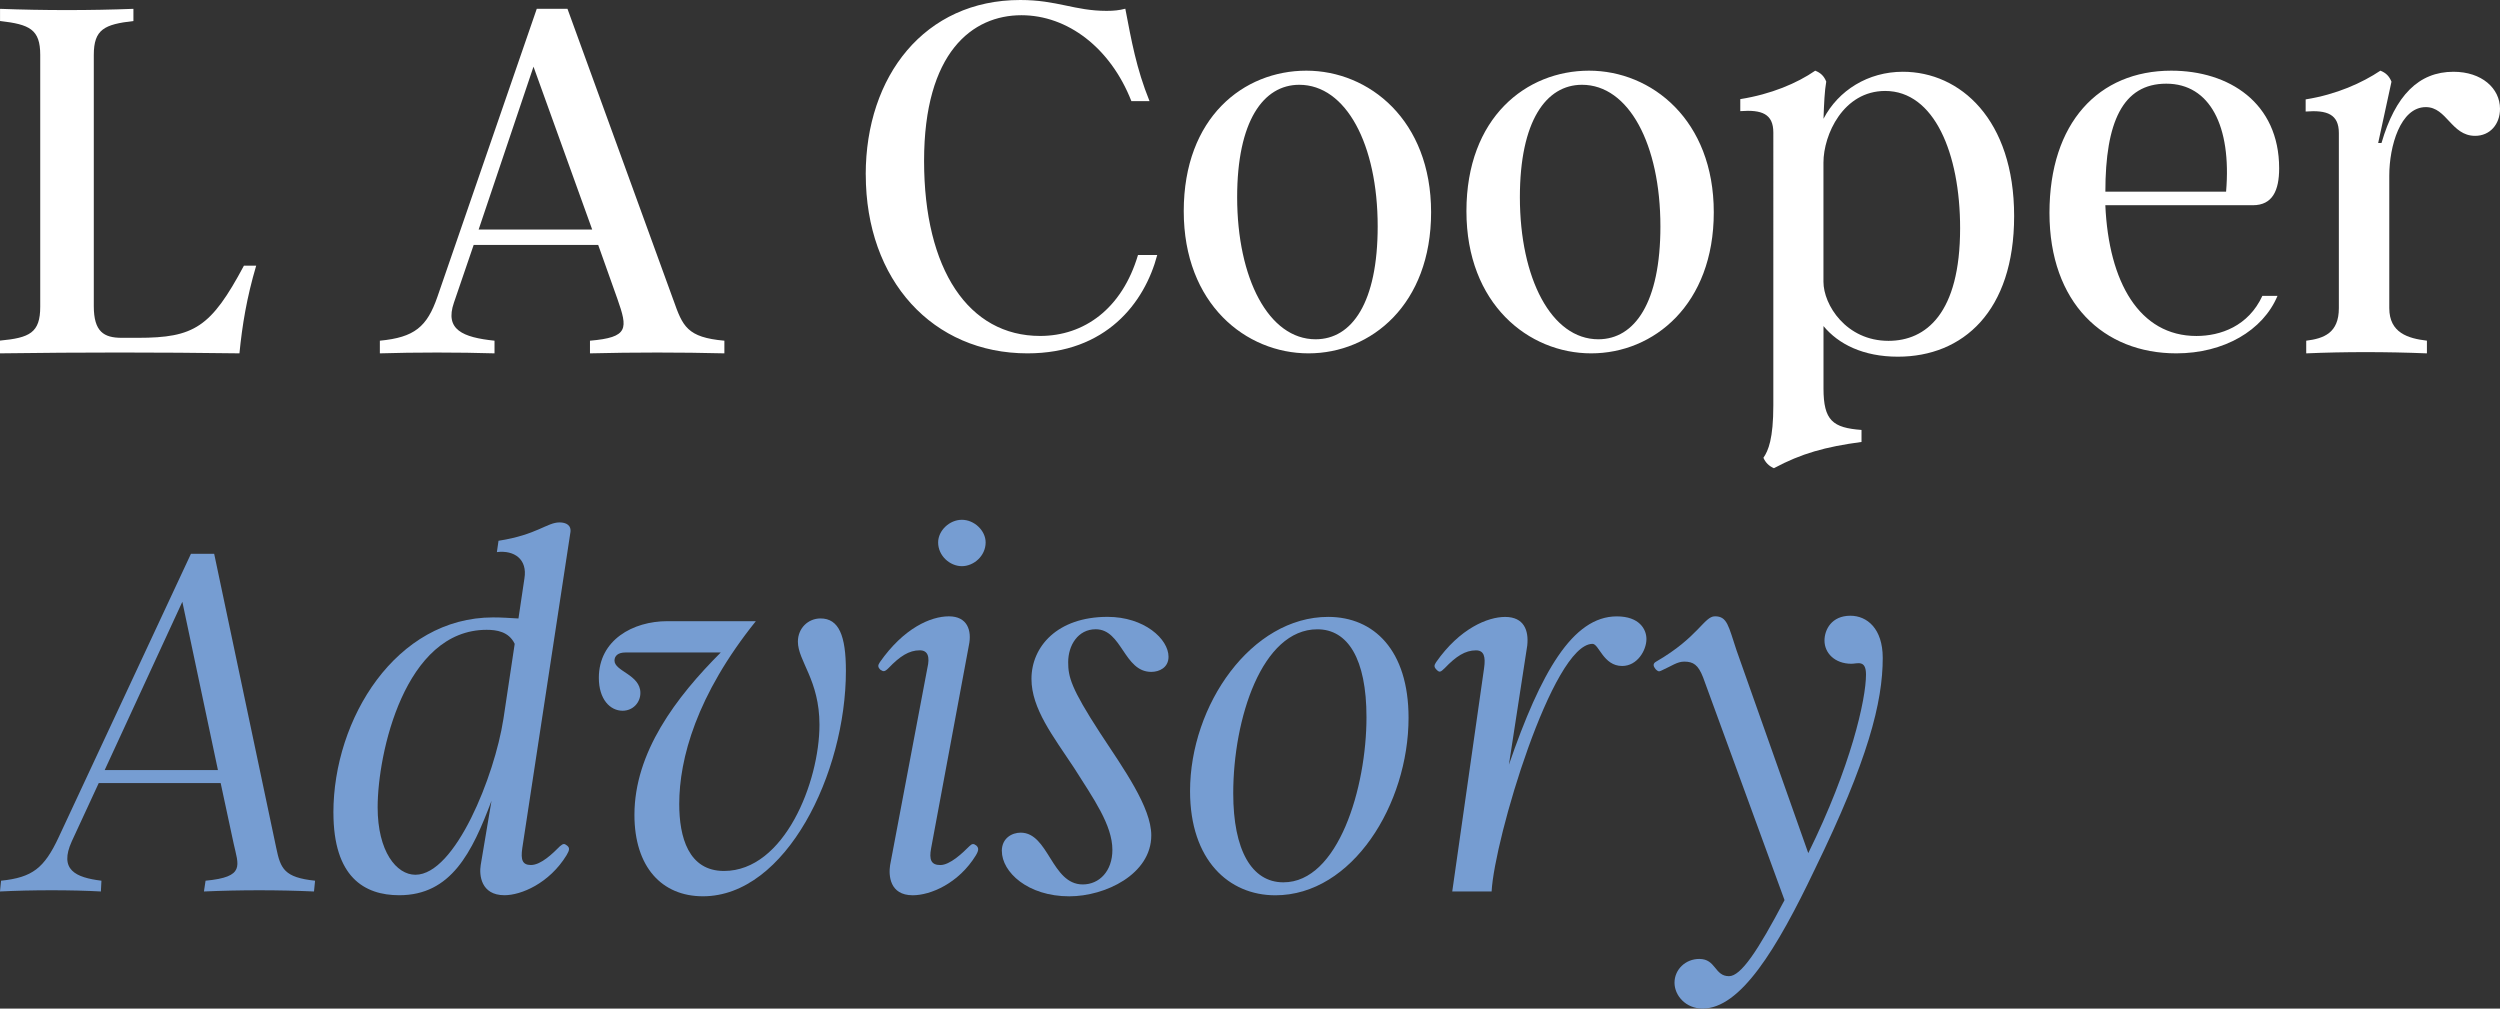
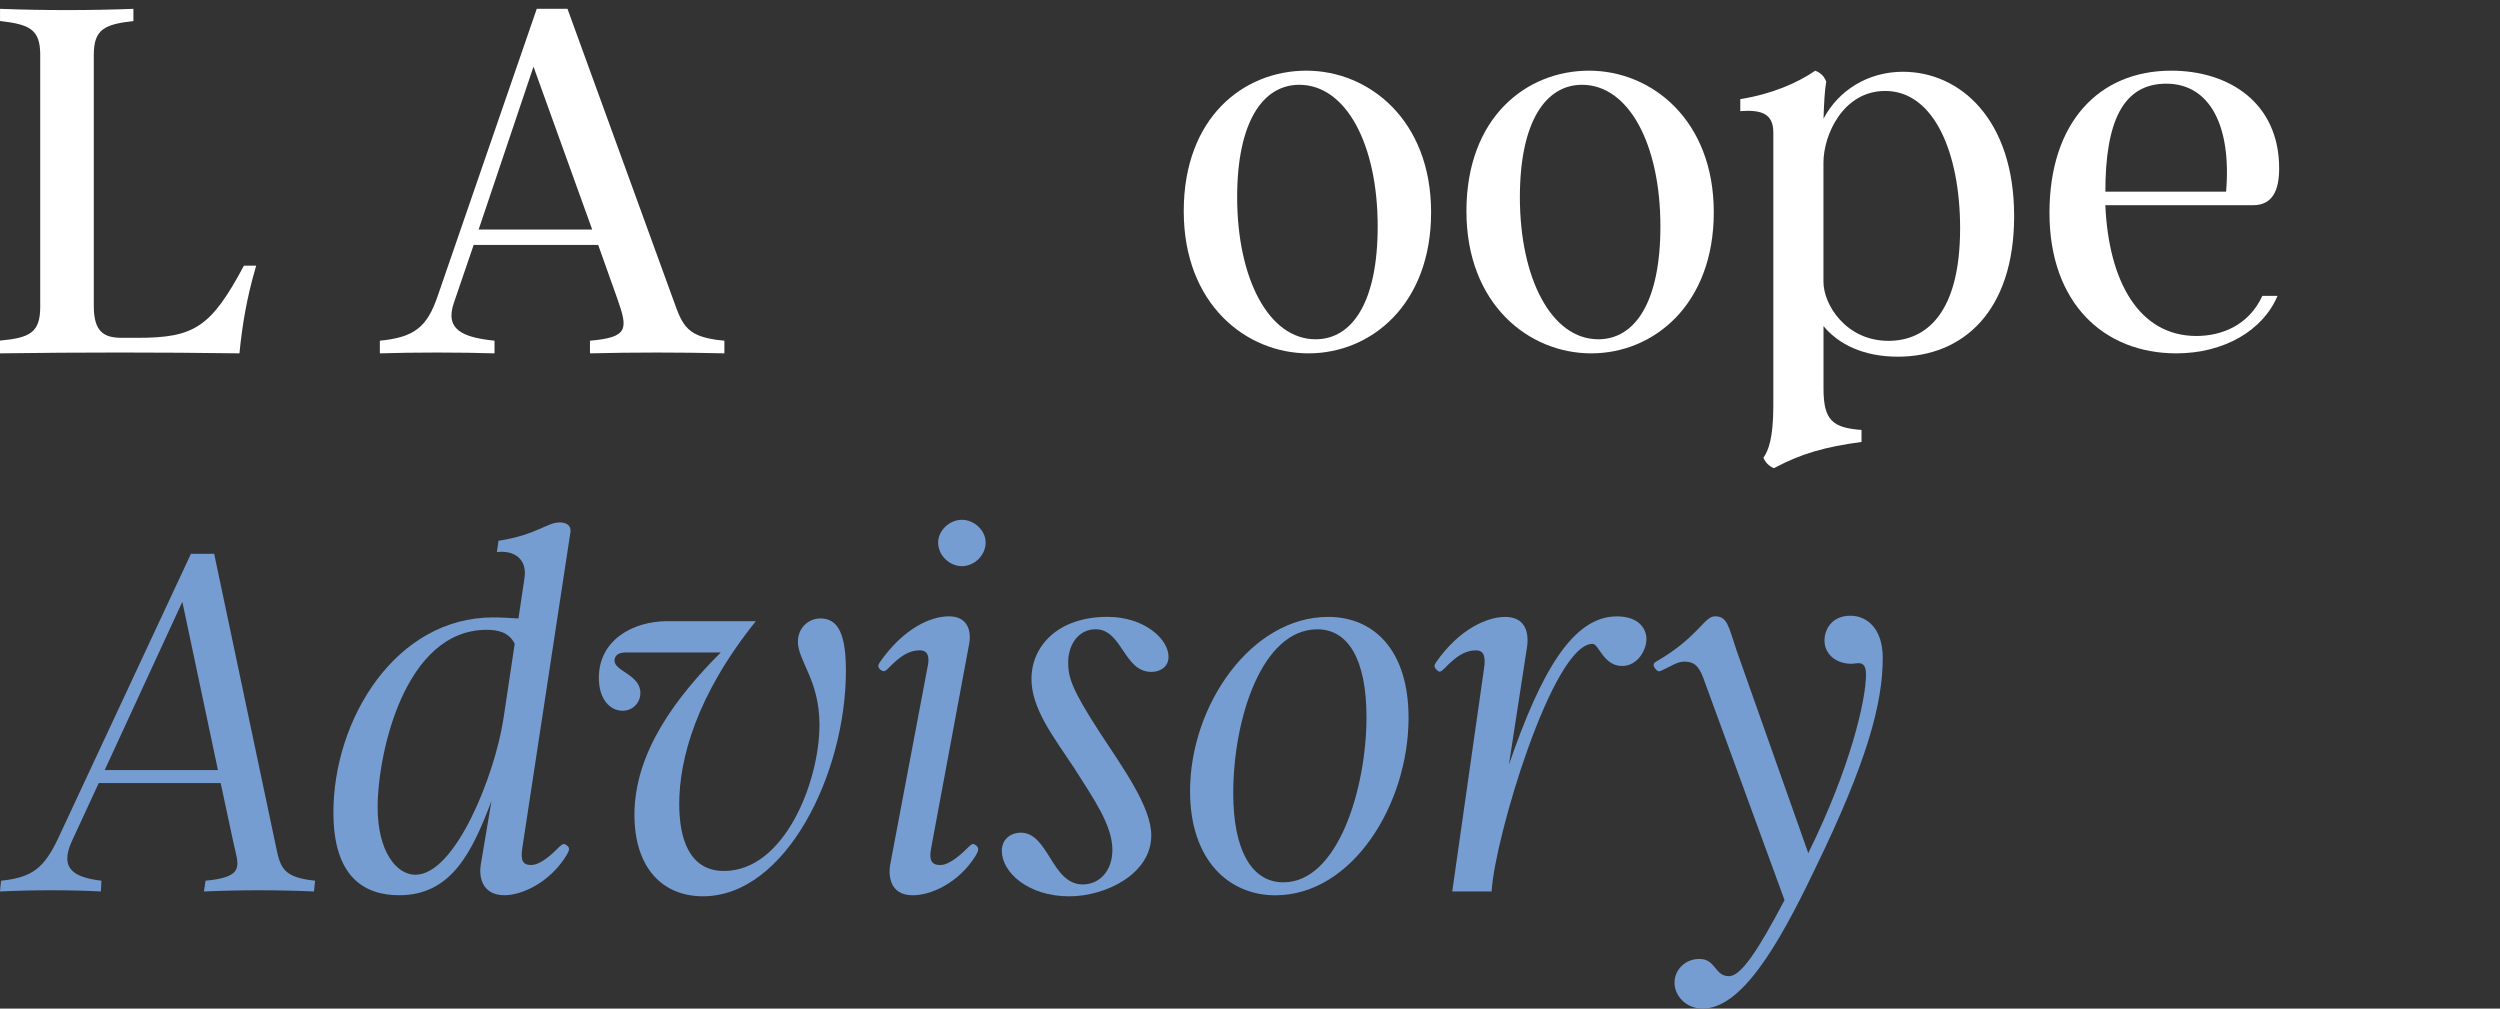
<svg xmlns="http://www.w3.org/2000/svg" id="a" width="283" height="114.17" viewBox="0 0 283 114.17">
  <rect x="0" y="0" width="283" height="114.17" fill="#333333" stroke="none" />
  <path d="M.004,38.555c3.348-.314,4.55-.877,4.55-3.831V6.211C4.554,3.322,3.352,2.758.004,2.38v-1.38c4.926.189,10.233.189,15.099,0v1.38c-3.287.378-4.485.942-4.485,3.831v28.449c0,2.889,1.137,3.581,3.157,3.581h1.834c6.38,0,8.278-1.195,12.002-8.165h1.388c-1.073,3.642-1.579,6.72-1.894,9.923-9.412-.125-17.69-.125-27.106,0v-1.445h.004Z" fill="#fff" />
  <path d="M76.227,33.957c1.054,2.989,1.552,4.235,5.773,4.61v1.433c-4.906-.124-10.309-.124-15.215,0v-1.433c4.408-.375,4.285-1.369,3.103-4.734l-2.172-6.107h-14.097l-2.236,6.542c-1.054,3.054.995,3.924,4.596,4.299v1.433c-3.975-.124-9.068-.124-12.979,0v-1.433c3.911-.375,5.34-1.557,6.521-4.985L60.761,1h3.478l11.984,32.953.004.004ZM54.181,25.986h12.856l-6.645-18.44-6.211,18.44Z" fill="#fff" />
-   <path d="M98,19.751c0-11.137,6.661-19.751,17.495-19.751,4.173,0,6.163,1.23,9.773,1.23.81,0,1.432-.063,2.118-.244.686,3.568,1.244,6.769,2.74,10.459h-2.054c-2.365-6.032-7.22-9.722-12.449-9.722-5.54,0-11.017,4.183-11.017,16.491s5.042,19.815,13.135,19.815c4.982,0,9.274-3.075,11.081-9.166h2.178c-1.432,5.413-5.788,11.137-14.691,11.137-10.706,0-18.305-8.243-18.305-20.244l-.004-.004Z" fill="#fff" />
  <path d="M134,23.907c0-10.626,6.785-15.907,13.878-15.907s14.122,5.588,14.122,16.029-6.785,15.971-13.878,15.971-14.122-5.588-14.122-16.093ZM155.954,25.627c0-9.276-3.576-16.029-8.879-16.029-4.07,0-7.029,4.117-7.029,12.716,0,9.213,3.576,16.092,8.879,16.092,4.133,0,7.029-4.175,7.029-12.775v-.004Z" fill="#fff" />
  <path d="M166,23.907c0-10.626,6.785-15.907,13.878-15.907s14.122,5.588,14.122,16.029-6.785,15.971-13.878,15.971-14.122-5.588-14.122-16.093ZM187.958,25.627c0-9.276-3.576-16.029-8.878-16.029-4.07,0-7.03,4.117-7.03,12.716,0,9.213,3.576,16.092,8.879,16.092,4.133,0,7.029-4.175,7.029-12.775v-.004Z" fill="#fff" />
  <path d="M228,24.47c0,10.771-5.799,15.907-13.16,15.907-3.928,0-6.738-1.424-8.42-3.466v7.055c0,3.653,1.059,4.458,4.304,4.703v1.36c-4.117.555-6.798,1.301-9.919,2.97-.56-.246-.936-.619-1.187-1.178.559-.805,1.123-2.165,1.123-5.941V14.996c0-2.106-1.311-2.602-3.741-2.415v-1.36c3.493-.555,6.422-1.797,8.484-3.22.624.246,1,.619,1.247,1.237-.188,1.051-.247,2.475-.311,4.208,1.682-3.22,5.051-5.322,8.979-5.322,6.486,0,12.601,5.386,12.601,16.339v.008ZM221.885,25.83c0-8.479-2.933-15.534-8.484-15.534-4.74,0-6.986,4.953-6.986,8.11v13.492c0,2.597,2.558,6.686,7.362,6.686,4.24,0,8.108-3.093,8.108-12.75v-.004Z" fill="#fff" />
  <path d="M256.107,33.491h1.707c-1.646,3.932-6.073,6.509-11.452,6.509-8.225,0-14.362-5.71-14.362-15.907s5.566-16.093,13.79-16.093c6.519,0,12.21,3.625,12.21,11.055,0,2.519-.758,4.176-2.975,4.176h-16.701c.381,8.721,3.859,14.802,10.312,14.802,2.72,0,5.882-1.106,7.467-4.546l.004.004ZM238.328,21.696h13.665c.632-7.43-1.837-12.224-6.77-12.224s-6.895,4.361-6.895,12.224Z" fill="#fff" />
-   <path d="M261.06,38.567c2.004-.248,3.699-.873,3.699-3.688V15.064c0-2.126-1.317-2.627-3.759-2.439v-1.373c3.51-.56,6.394-1.874,8.462-3.252.626.248,1.004.625,1.253,1.249l-1.506,6.936h.377c1.567-5.374,4.201-8.061,8.149-8.061,3.197,0,5.265,1.874,5.265,4.189,0,1.75-1.129,3.064-2.819,3.064-2.695,0-3.197-3.252-5.578-3.252-2.884,0-4.137,4.437-4.137,7.749v15.001c0,2.811,2.133,3.436,4.261,3.688v1.438c-4.639-.188-9.337-.188-13.663,0v-1.438l-.004.004Z" fill="#fff" />
  <path d="M31.268,95.971c.489,2.383.916,3.357,4.398,3.725l-.121,1.22c-4.03-.183-8.366-.183-12.459,0l.184-1.22c4.519-.426,3.725-1.71,3.177-4.214l-1.468-6.84h-13.801l-3.052,6.597c-1.467,3.236.426,4.093,3.357,4.457l-.063,1.22c-3.236-.183-7.818-.183-11.422,0l.121-1.22c3.541-.368,4.887-1.405,6.535-4.946l14.963-32.063h2.626l7.024,33.284ZM11.849,87.174h12.822l-4.03-19.052-8.792,19.052Z" fill="#769dd2" />
  <path d="M37.74,91.999c0-10.628,7.082-22.108,18.078-22.108,1.037,0,1.773.063,2.872.121l.673-4.52c.368-2.199-1.162-3.236-3.115-2.994l.184-1.283c4.335-.673,5.498-2.078,6.903-2.078.732,0,1.405.305,1.221,1.221l-5.435,35.667c-.184,1.284,0,1.894.978,1.894,1.162,0,2.504-1.342,3.299-2.136.368-.305.489-.305.794-.063.305.242.305.489-.063,1.099-1.952,3.177-5.13,4.52-7.024,4.52-2.688,0-2.872-2.321-2.688-3.42l1.221-7.266c-2.199,5.862-4.582,10.687-10.444,10.687-3.968,0-7.45-2.078-7.45-9.344l-.004.004ZM56.98,81.434l1.284-8.55c-.673-1.405-2.078-1.589-3.177-1.589-9.281,0-12.338,13.985-12.338,20.093,0,5.009,2.136,7.634,4.273,7.634,4.52,0,8.976-11.238,9.955-17.589h.004Z" fill="#769dd2" />
  <path d="M71.818,92.245c0-7.082,4.703-13.312,9.771-18.383h-10.807c-.794,0-1.221.368-1.221.916,0,1.221,2.931,1.589,2.931,3.662,0,1.1-.853,2.015-2.015,2.015-1.405,0-2.688-1.284-2.688-3.725,0-4.273,3.846-6.413,7.755-6.413h10.017c-6.719,8.366-8.671,15.574-8.671,20.703,0,3.725,1.037,7.572,5.067,7.572,6.84,0,10.807-10.076,10.807-16.552,0-5.067-2.442-7.208-2.442-9.407,0-1.526,1.162-2.626,2.563-2.626,2.078,0,2.872,1.952,2.872,5.924,0,11.602-6.777,25.528-16.184,25.528-4.641,0-7.755-3.299-7.755-9.223v.008Z" fill="#769dd2" />
  <path d="M100.762,97.923l4.214-22.292c.306-1.284.063-2.015-.857-2.015-1.221,0-2.257.673-3.541,2.015-.489.489-.61.368-.916.184-.305-.305-.305-.489-.063-.853,2.688-3.846,5.74-5.193,7.818-5.193s2.626,1.589,2.258,3.299l-4.273,22.961c-.243,1.284,0,1.894,1.037,1.894,1.099,0,2.504-1.342,3.298-2.136.306-.305.489-.305.795-.063.242.243.305.489-.063,1.1-1.952,3.178-5.13,4.52-7.145,4.52-2.626,0-2.747-2.258-2.563-3.42ZM106.197,61.403c0-1.342,1.284-2.563,2.688-2.563s2.689,1.221,2.689,2.563c0,1.526-1.342,2.688-2.689,2.688s-2.688-1.162-2.688-2.688Z" fill="#769dd2" />
  <path d="M113.405,96.334c0-1.467,1.162-2.078,2.136-2.078,3.178,0,3.483,5.862,7.024,5.862,1.894,0,3.357-1.526,3.357-3.909,0-2.81-2.136-5.803-4.335-9.281-2.383-3.604-4.825-6.719-4.825-10.076,0-3.662,2.931-7.024,8.613-7.024,4.151,0,6.902,2.504,6.902,4.519,0,1.221-1.037,1.71-1.952,1.71-3.115,0-3.299-4.825-6.292-4.825-2.016,0-3.115,1.831-3.115,3.725,0,1.647.305,2.931,3.604,8.002,2.688,4.093,5.803,8.428,5.803,11.602,0,4.398-5.193,6.902-9.282,6.902-4.703,0-7.634-2.747-7.634-5.13h-.004Z" fill="#769dd2" />
  <path d="M134.714,89.557c0-9.771,6.962-19.725,15.633-19.725,5.192,0,9.101,3.788,9.101,11.422,0,9.771-6.35,20.093-15.084,20.093-5.251,0-9.65-3.971-9.65-11.785v-.004ZM154.686,81.192c0-6.656-2.136-9.955-5.556-9.955-6.292,0-9.528,10.139-9.528,18.567,0,6.413,2.078,10.076,5.677,10.076,6.23,0,9.407-10.749,9.407-18.688Z" fill="#769dd2" />
  <path d="M164.394,100.916l3.604-25.281c.184-1.284,0-2.015-.916-2.015-1.22,0-2.257.673-3.541,2.015-.489.489-.61.489-.915.184-.305-.305-.305-.489-.063-.853,2.688-3.846,5.862-5.13,7.818-5.13,2.137,0,2.688,1.526,2.504,3.236l-2.077,13.496c3.603-10.444,7.207-16.794,12.212-16.794,2.567,0,3.357,1.467,3.357,2.563,0,1.283-1.037,3.052-2.747,3.052-2.136,0-2.625-2.504-3.357-2.504-4.519,0-11.113,22.108-11.422,28.032h-4.457Z" fill="#769dd2" />
  <path d="M213.126,74.473c0,5.009-1.647,11.543-7.693,23.939-4.335,9.098-8.428,15.758-12.701,15.758-1.894,0-3.178-1.463-3.178-2.931s1.221-2.688,2.81-2.688c1.894,0,1.71,1.952,3.357,1.952,1.342,0,3.236-2.809,6.288-8.612l-9.223-25.223c-.548-1.405-1.099-1.773-2.136-1.773-.795,0-1.405.489-2.626,1.037-.242.121-.368.063-.61-.184-.243-.305-.368-.61.062-.853,4.762-2.747,5.436-5.13,6.656-5.13,1.405,0,1.526,1.1,2.442,3.846l8.123,22.961c4.825-9.771,6.535-17.405,6.535-20.214,0-1.71-.978-1.221-1.647-1.221-1.894,0-3.052-1.221-3.052-2.626,0-1.221.794-2.81,2.93-2.81,1.894,0,3.663,1.463,3.663,4.762v.008Z" fill="#769dd2" />
</svg>